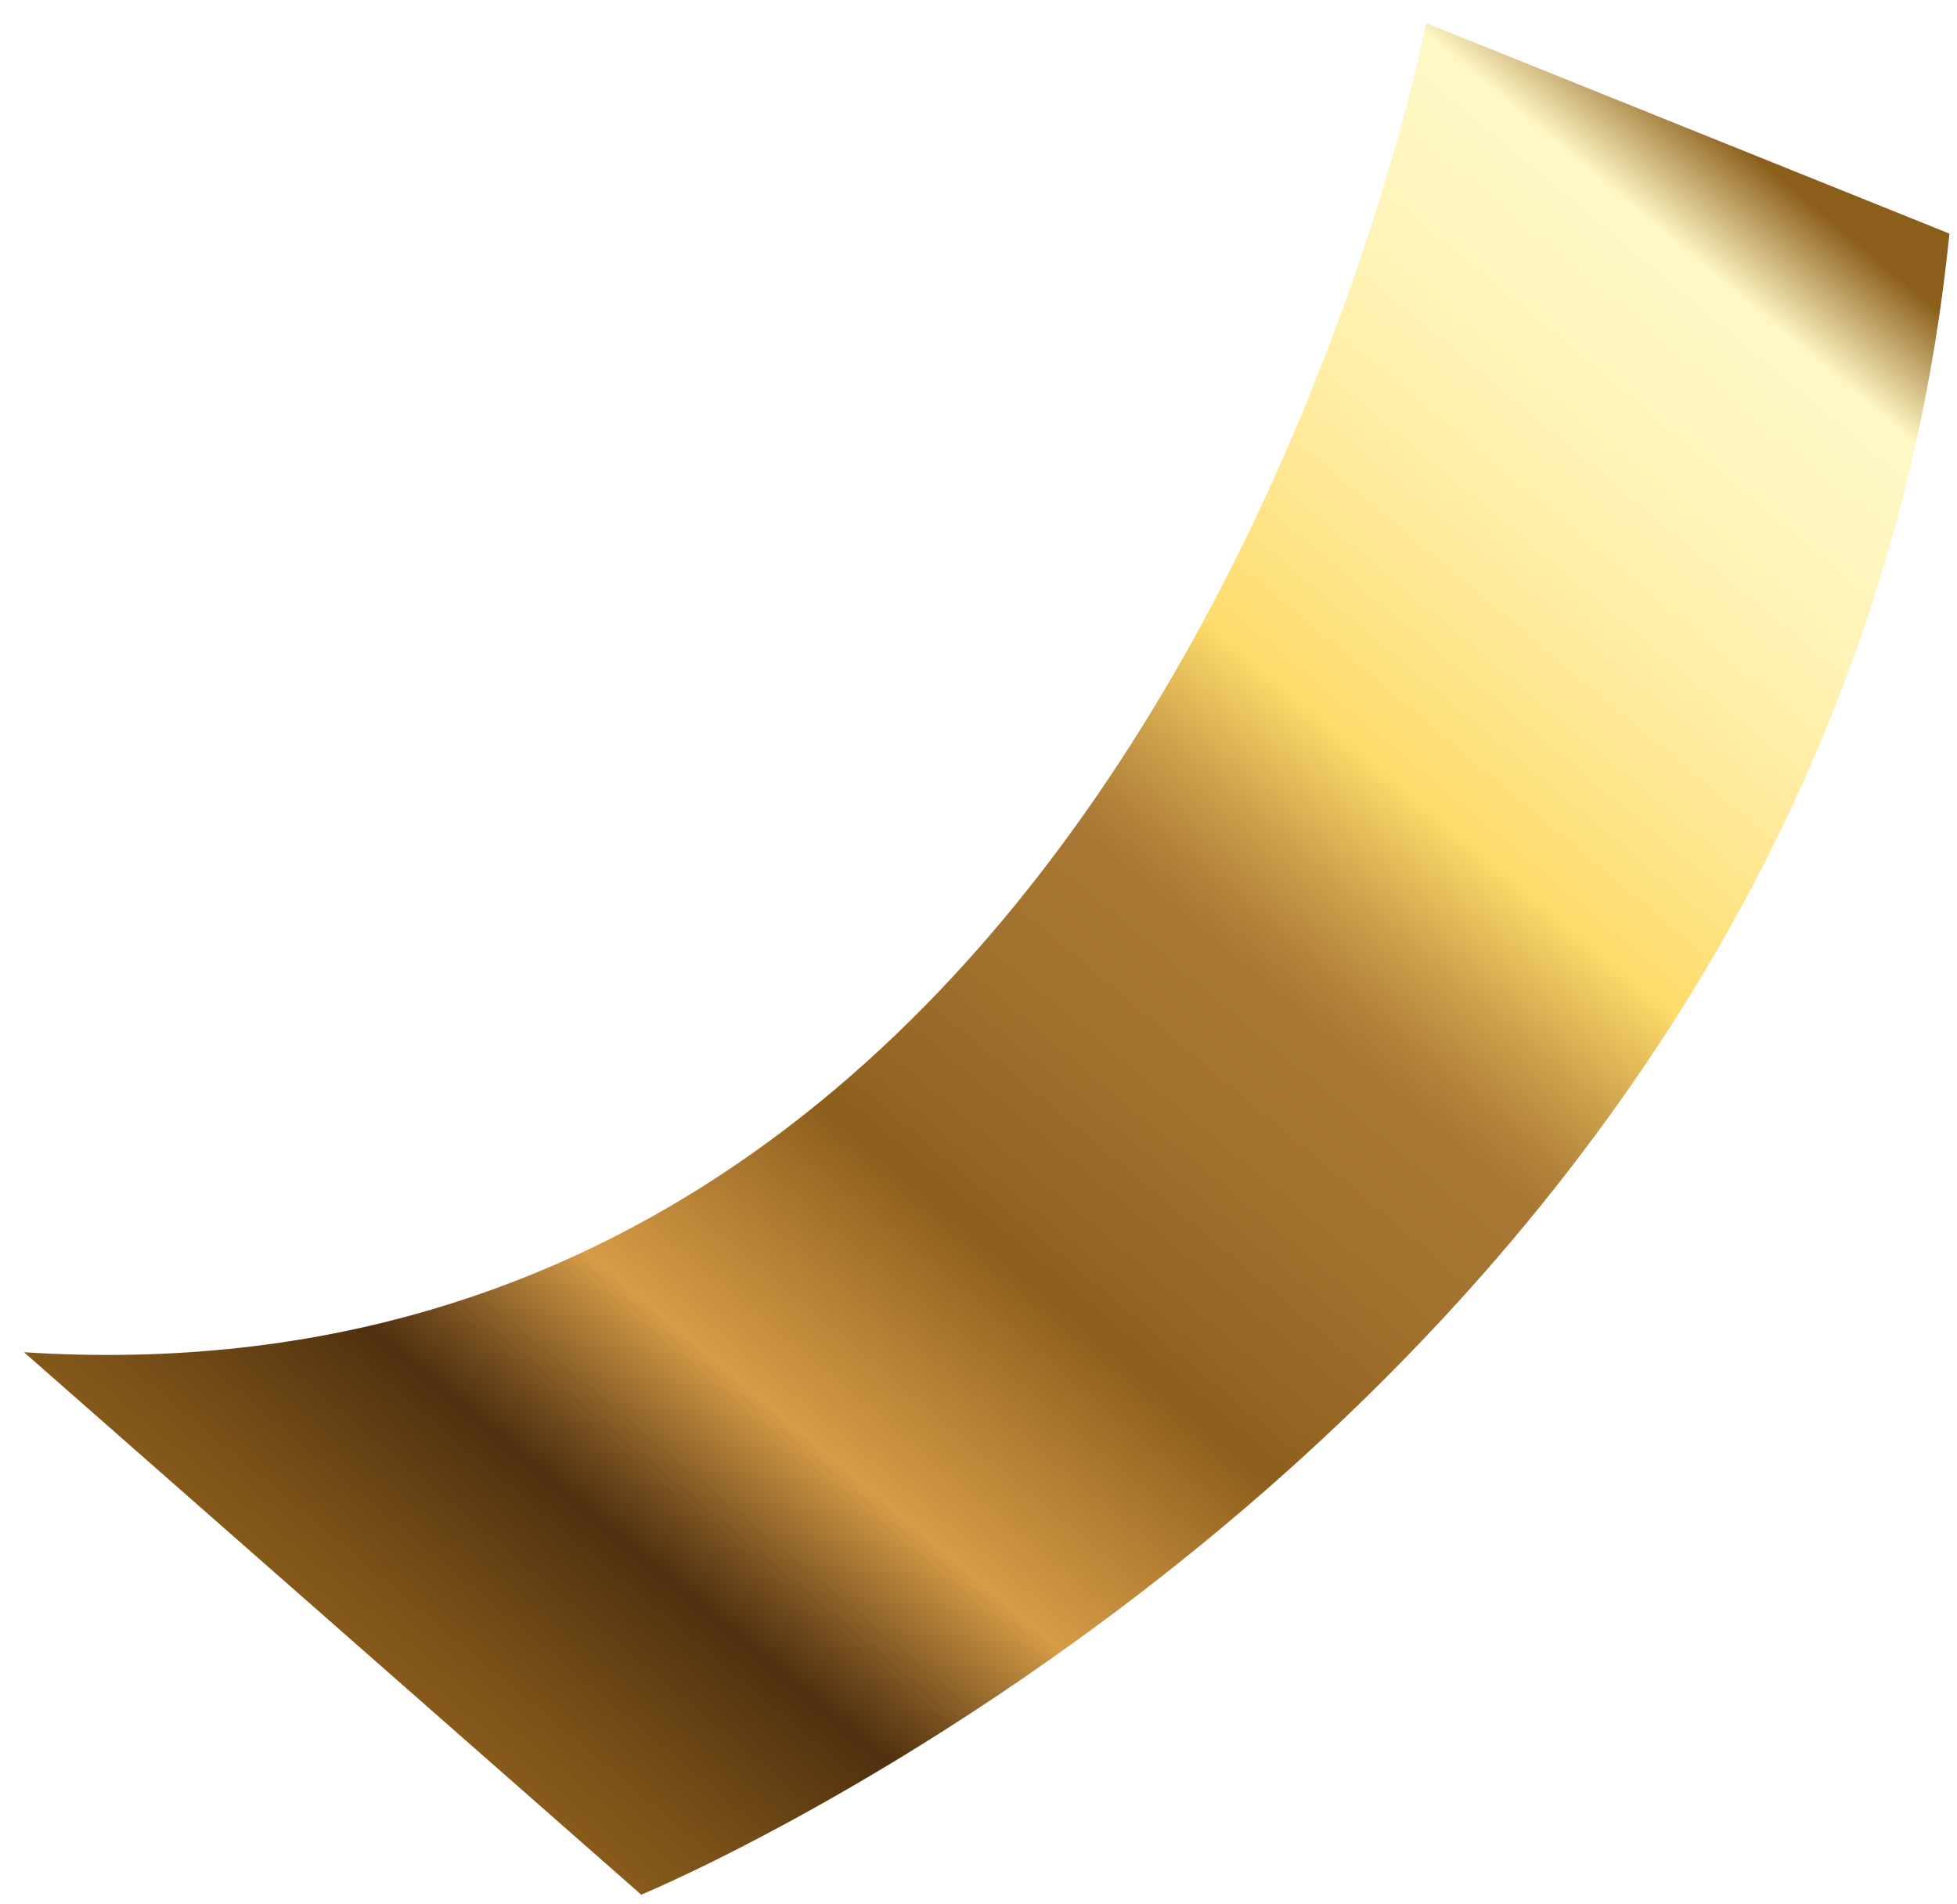
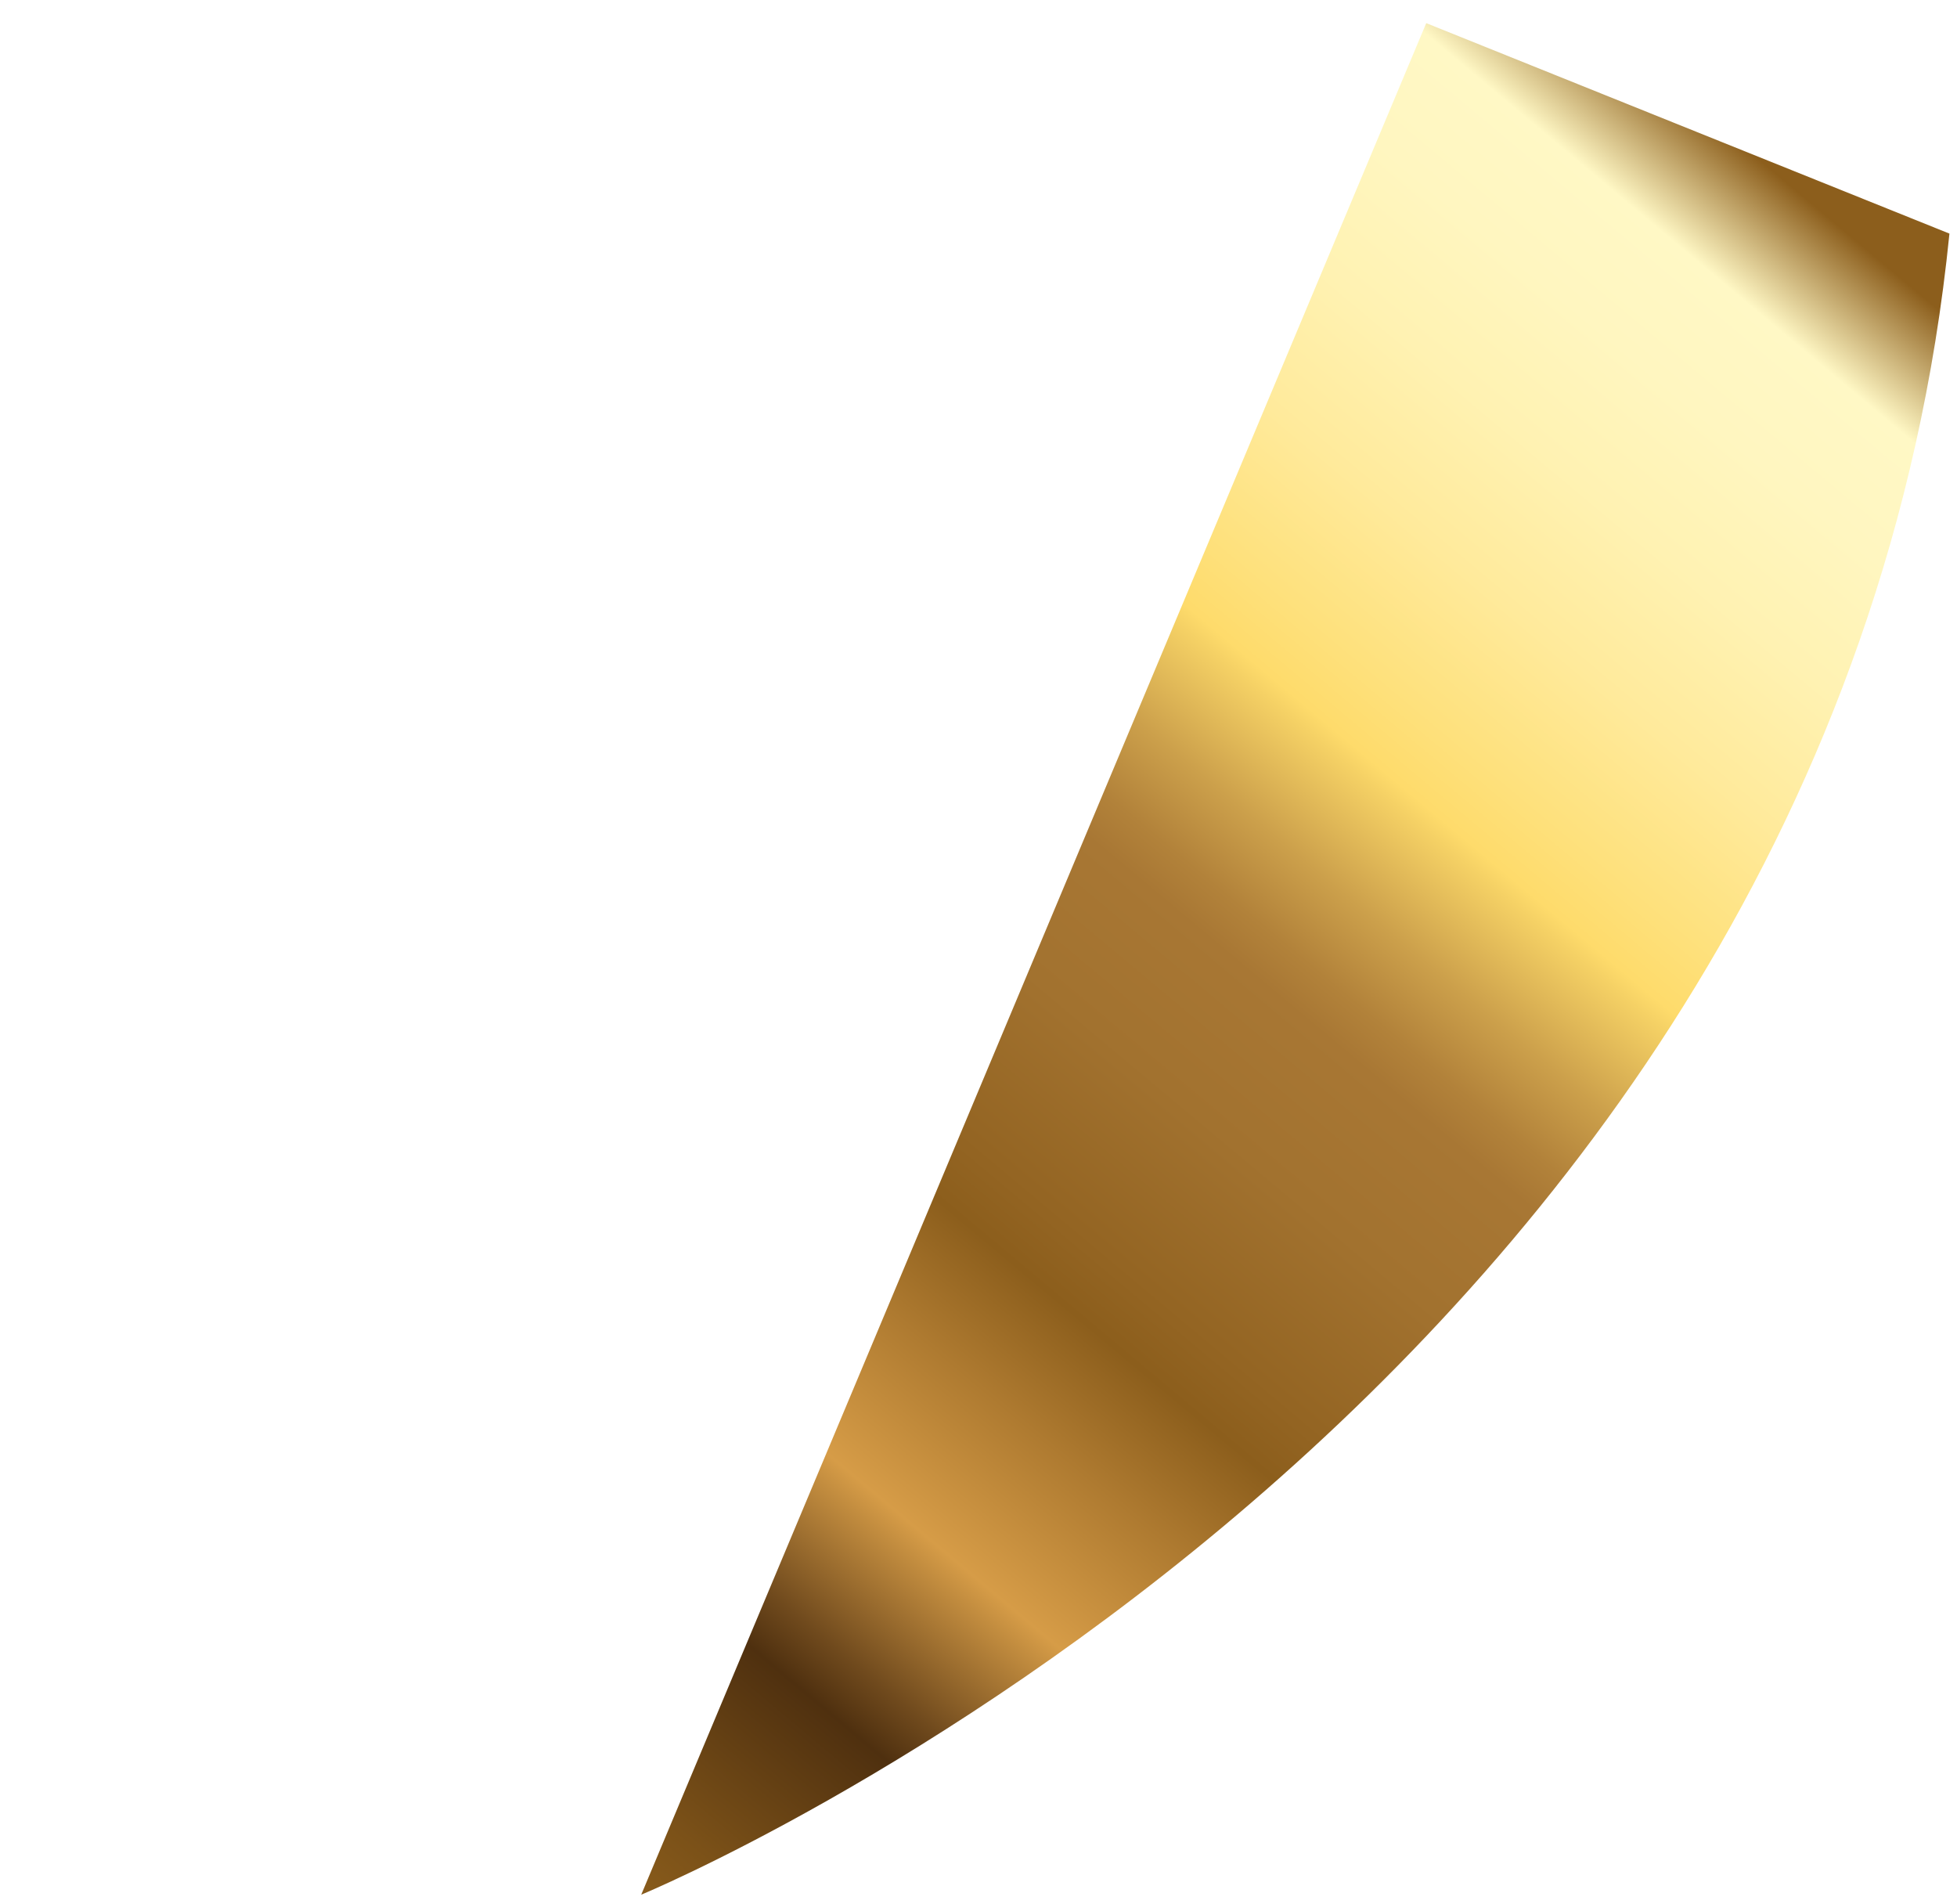
<svg xmlns="http://www.w3.org/2000/svg" width="74" height="72" viewBox="0 0 74 72" fill="none">
-   <path d="M24.247 71.635C24.247 71.635 69.272 53.047 73.714 8.832L53.93 0.875C53.93 0.875 43.697 53.857 0.908 51.126L24.247 71.635Z" fill="url(#paint0_linear_64_261)" />
+   <path d="M24.247 71.635C24.247 71.635 69.272 53.047 73.714 8.832L53.93 0.875L24.247 71.635Z" fill="url(#paint0_linear_64_261)" />
  <defs>
    <linearGradient id="paint0_linear_64_261" x1="9.514" y1="72.333" x2="65.644" y2="5.294" gradientUnits="userSpaceOnUse">
      <stop stop-color="#D69C47" />
      <stop offset="0.104" stop-color="#8C5E1C" />
      <stop offset="0.146" stop-color="#7B5118" />
      <stop offset="0.227" stop-color="#4F300F" />
      <stop offset="0.25" stop-color="#704A1D" />
      <stop offset="0.301" stop-color="#C38D3F" />
      <stop offset="0.312" stop-color="#D69C47" />
      <stop offset="0.377" stop-color="#AE7A30" />
      <stop offset="0.427" stop-color="#8C5E1C" />
      <stop offset="0.452" stop-color="#936422" />
      <stop offset="0.528" stop-color="#A2722F" />
      <stop offset="0.589" stop-color="#A87734" />
      <stop offset="0.608" stop-color="#B2823A" />
      <stop offset="0.641" stop-color="#CCA04B" />
      <stop offset="0.685" stop-color="#F5D165" />
      <stop offset="0.693" stop-color="#FEDB6B" />
      <stop offset="0.719" stop-color="#FEE07A" />
      <stop offset="0.782" stop-color="#FFEA9B" />
      <stop offset="0.843" stop-color="#FFF2B2" />
      <stop offset="0.9" stop-color="#FFF6C0" />
      <stop offset="0.949" stop-color="#FFF8C5" />
      <stop offset="1" stop-color="#8C5E1C" />
    </linearGradient>
  </defs>
</svg>